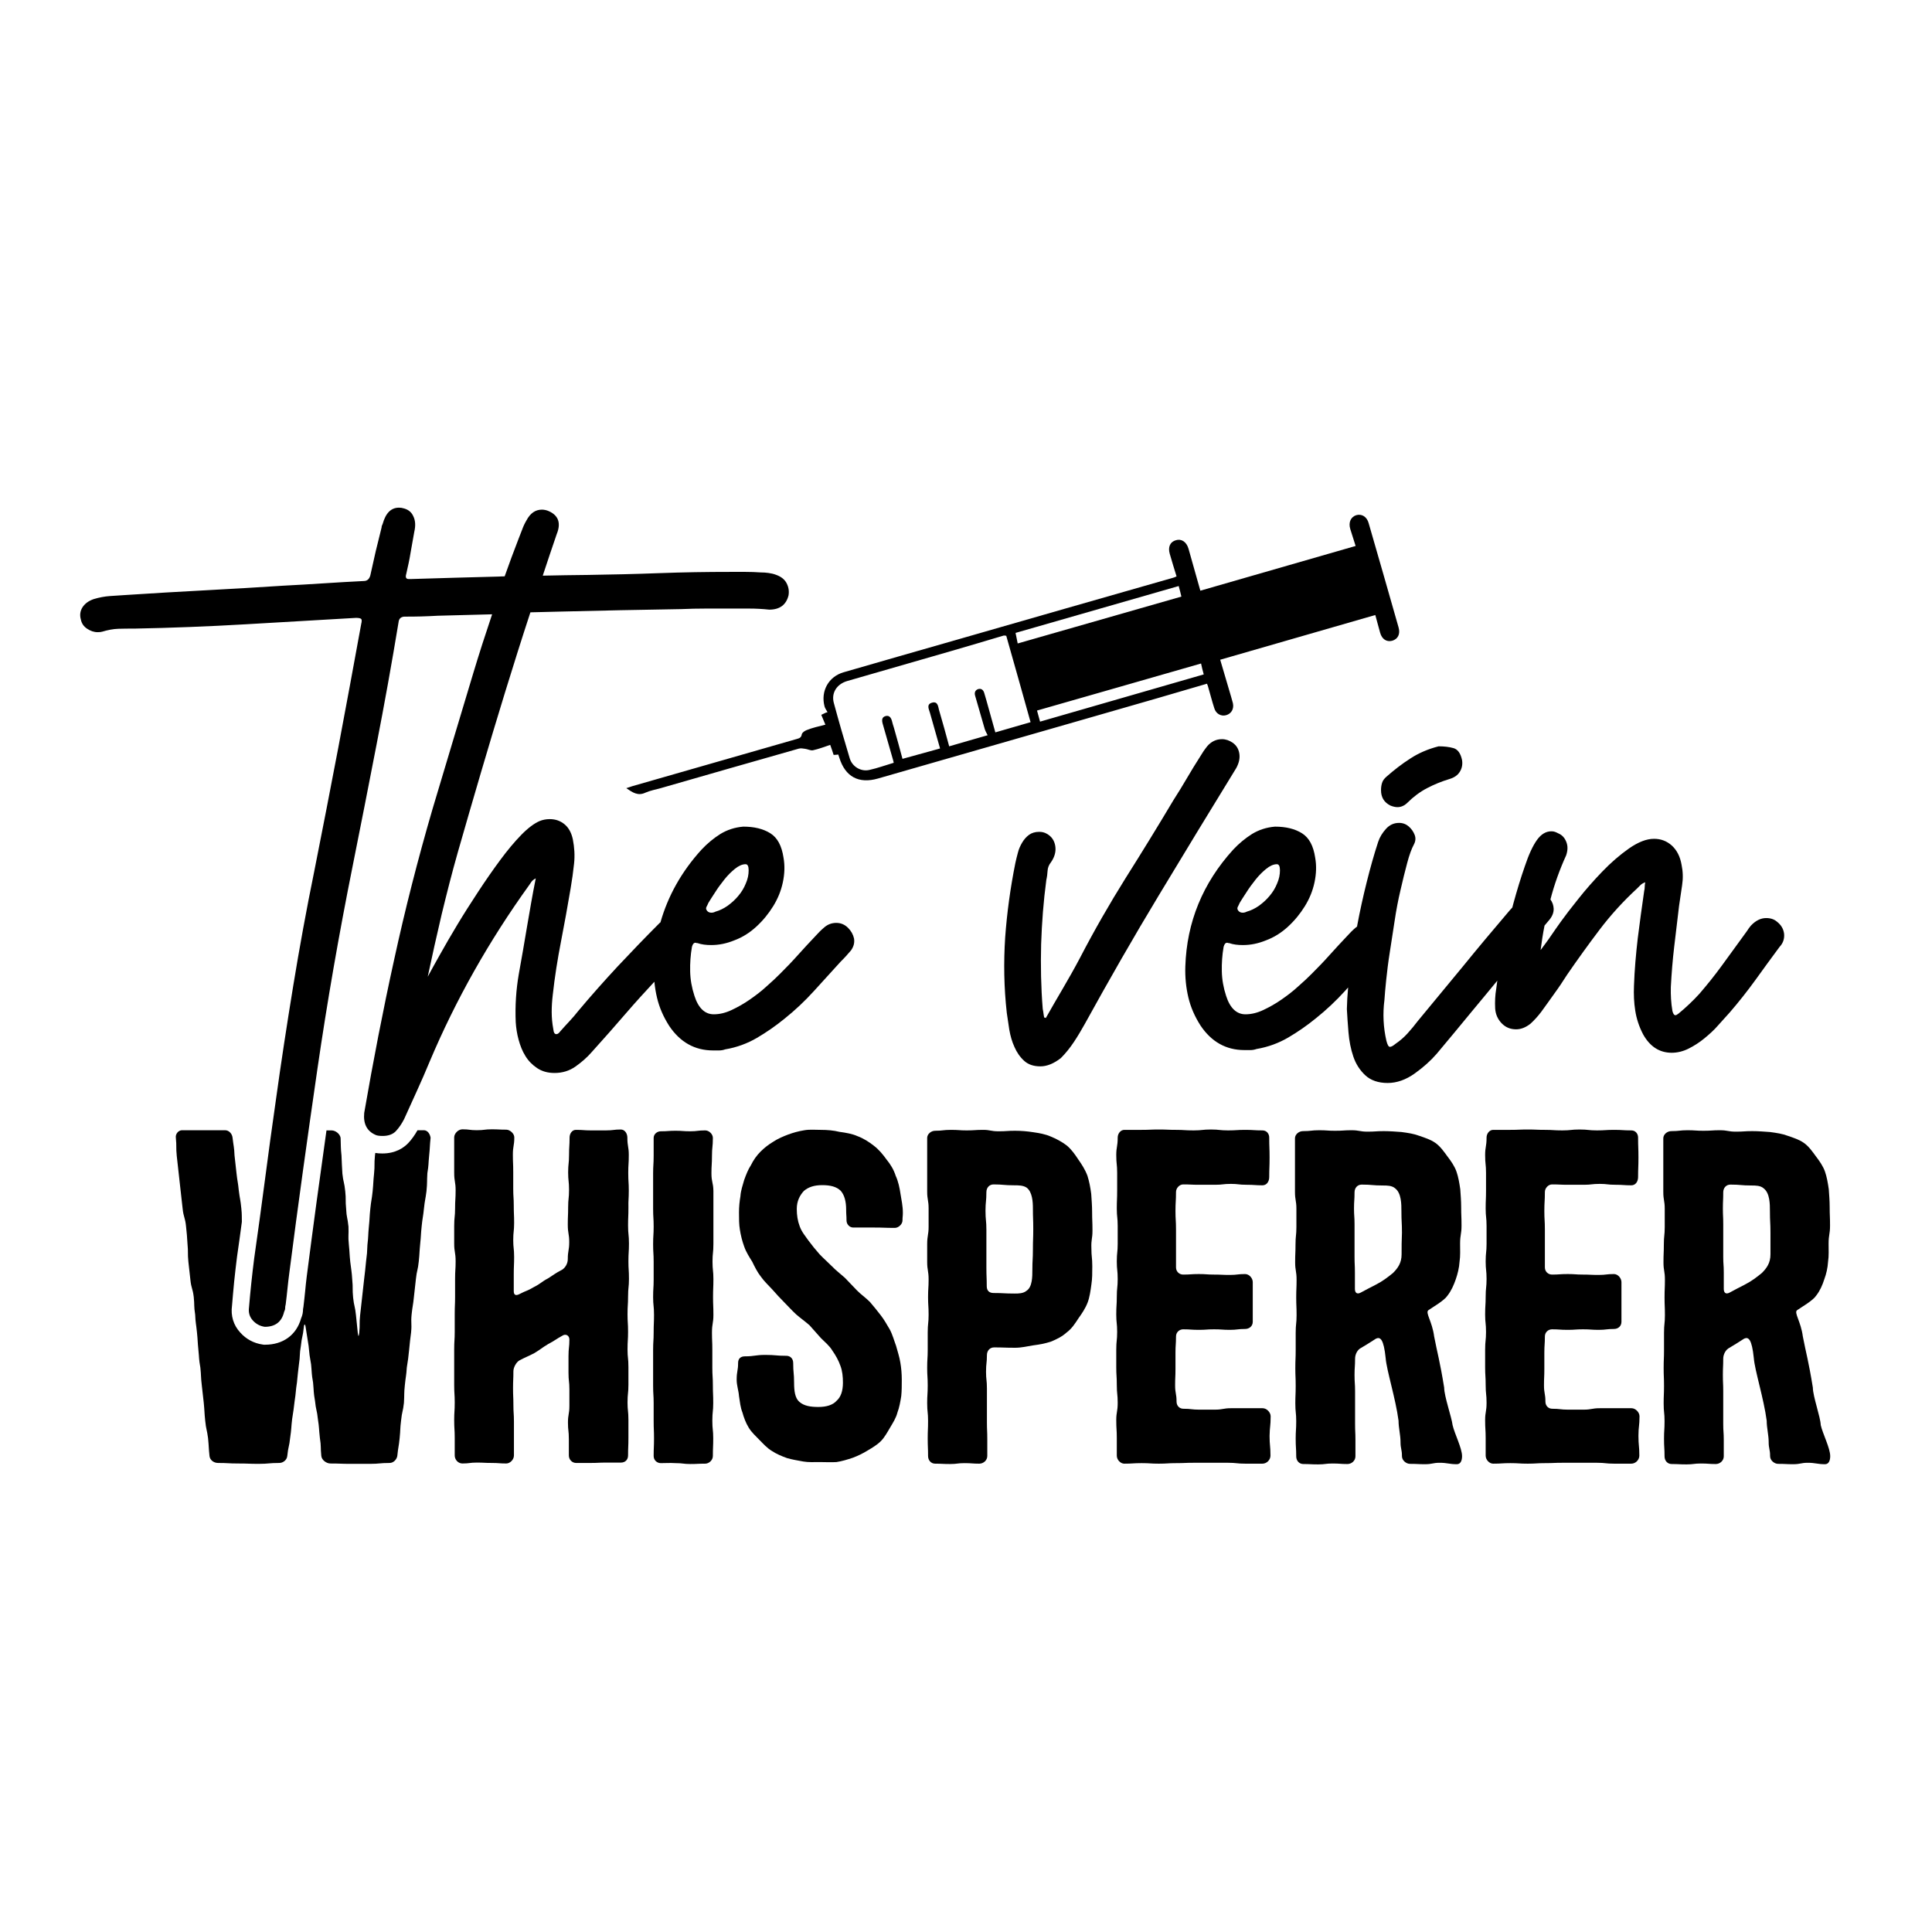
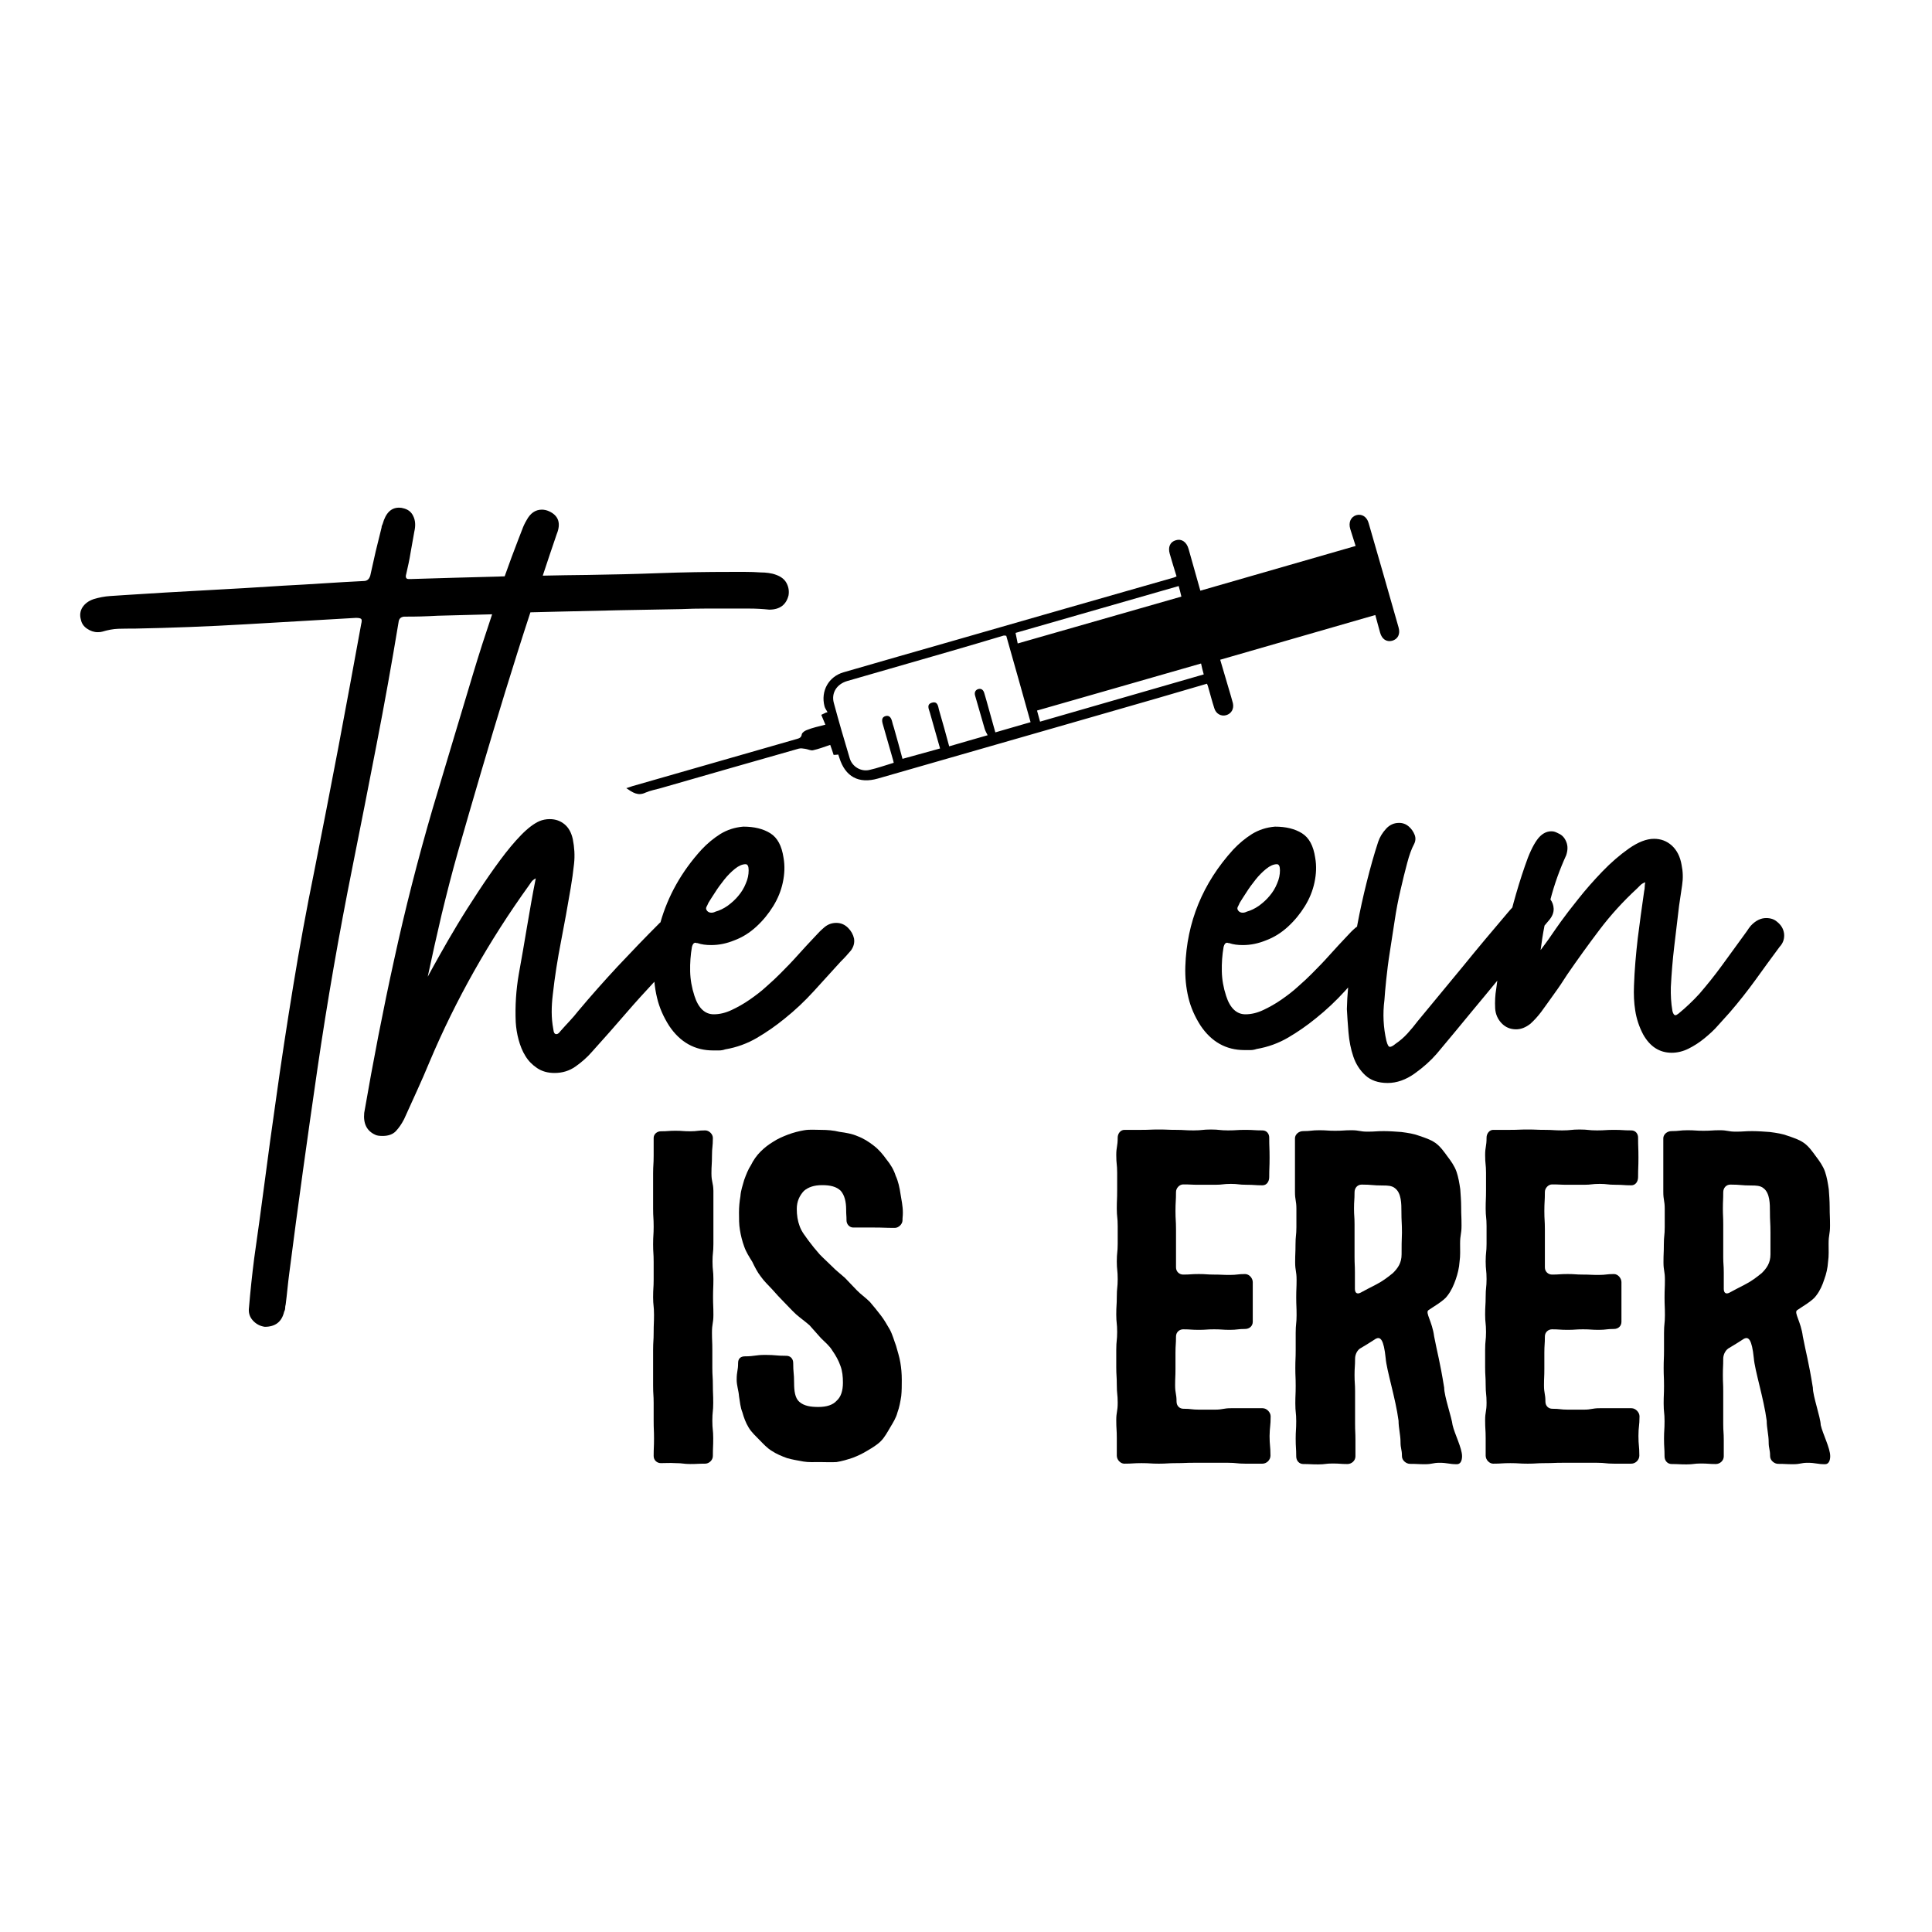
<svg xmlns="http://www.w3.org/2000/svg" version="1.1" id="Layer_1" x="0px" y="0px" viewBox="0 0 1080 1080" style="enable-background:new 0 0 1080 1080;" xml:space="preserve">
  <g>
    <g>
      <path d="M474.1,518.7c-1.9-1.9-4.1-2.8-6.6-2.8c-2.5,0-4.7,0.8-6.6,2.4c-1.9,1.6-3.6,3.3-5.1,5c-3.2,3.4-6.5,6.9-9.7,10.5 c-3.2,3.6-6.6,7.1-10,10.5c-2.1,2.1-4.6,4.5-7.6,7.1c-2.9,2.7-6.1,5.1-9.4,7.4c-3.3,2.3-6.7,4.2-10.1,5.8c-3.4,1.6-6.7,2.4-10,2.4 c-4.9,0-8.6-3.4-10.8-10.3c-1.5-4.6-2.3-9.1-2.4-13.7c-0.1-4.6,0.2-9.1,1-13.7c0.4-1.5,1-2.3,2-2.3c0.2,0,0.3,0.1,0.4,0.1 c0.1,0.1,0.3,0.1,0.7,0.1c2.3,0.8,4.8,1.1,7.7,1.1c4.4,0,8.6-0.9,12.8-2.6c4.6-1.7,8.7-4.3,12.4-7.7s6.8-7.2,9.4-11.4 c2.6-4.2,4.4-8.6,5.4-13.3c1-4.7,1.2-9.3,0.4-13.8c-1-6.7-3.4-11.2-7.4-13.7c-4-2.5-9-3.7-15.1-3.7c-4.8,0.4-9,1.8-12.8,4.1 c-3.8,2.4-7.3,5.3-10.5,8.7c-11.2,12.3-18.8,25.9-23,40.7c-0.1,0.1-0.3,0.2-0.4,0.3c-8,8-15.8,16.1-23.4,24.2 c-7.6,8.2-15,16.5-22.2,25.1c-1.5,1.9-3.1,3.8-4.8,5.6c-1.7,1.8-3.4,3.7-5.1,5.6c-0.8,1.1-1.5,1.7-2.3,1.7c-1,0-1.5-0.9-1.7-2.8 c-0.6-3.2-0.9-6.4-0.9-9.6c0-3.1,0.2-6.3,0.6-9.6c1.1-10.1,2.7-20,4.6-29.8c1.9-9.8,3.7-19.7,5.4-29.8c0.8-4.6,1.4-9.1,1.9-13.7 c0.5-4.6,0.2-9.1-0.7-13.7c-0.8-3.6-2.3-6.4-4.6-8.3c-2.3-1.9-5-2.9-8.3-2.9c-2.1,0-4,0.4-5.7,1.1c-3,1.3-6.5,3.9-10.3,7.8 c-3.8,3.9-7.7,8.6-11.7,14c-4,5.4-8.1,11.3-12.3,17.7c-4.2,6.4-8.1,12.5-11.7,18.5c-3.6,6-6.8,11.5-9.7,16.7 c-2.9,5.1-5.1,9.2-6.8,12.3c2.5-11.8,5.1-23.4,7.8-34.9c2.8-11.5,5.7-23,9-34.6c8.6-30,17.3-59.8,26.4-89.4 c4.6-14.9,9.3-29.9,14.2-44.8c5.4-0.1,10.8-0.3,16.2-0.4c22.6-0.6,45.3-1,68.1-1.4c4.6-0.2,9.1-0.3,13.5-0.3c4.5,0,9,0,13.5,0 c3.8,0,7.5,0,11.1,0c3.6,0,7.3,0.2,11.1,0.6c5.9,0,9.5-2.7,10.8-8c0.4-2.5,0-4.7-1.1-6.8c-1.1-2.1-3-3.6-5.7-4.6 c-1.5-0.6-3-0.9-4.4-1.1c-1.4-0.2-2.9-0.3-4.4-0.3c-2.8-0.2-5.7-0.3-8.4-0.3c-2.8,0-5.6,0-8.4,0c-13.3,0-26.6,0.2-39.9,0.7 c-13.3,0.5-26.6,0.8-39.9,1c-8.5,0.1-16.9,0.2-25.2,0.4c2.6-7.7,5.1-15.5,7.8-23.2c2.5-6.1,1-10.4-4.3-12.8 c-1.3-0.6-2.7-0.9-4-0.9c-3.6,0-6.5,2-8.6,6c-1,1.7-1.8,3.4-2.4,5.1c-0.7,1.7-1.4,3.5-2.1,5.4c-2.7,6.9-5.2,13.8-7.7,20.8 c-1,0-2.1,0-3.1,0.1c-16.4,0.4-32.9,0.9-49.6,1.4h-0.9c-1.5,0-2-0.9-1.4-2.9c0.9-4,1.8-7.9,2.4-11.8c0.7-3.9,1.4-7.8,2.1-11.8 c0.8-3.4,0.6-6.3-0.6-8.7c-1.1-2.4-3-3.8-5.7-4.4c-0.6-0.2-1.3-0.3-2.3-0.3c-4.4,0-7.4,3-9.1,9.1c-0.4,0.8-0.6,1.4-0.6,2 c-1.1,4.4-2.2,8.8-3.3,13.4c-1,4.6-2,9-3,13.4c-0.6,2.1-1.8,3.1-3.7,3.1c-7.6,0.4-15.1,0.8-22.5,1.3c-7.4,0.5-14.8,0.9-22.2,1.3 c-14.8,1-29.5,1.8-44,2.6c-14.5,0.8-29.2,1.6-44,2.6c-3,0.2-6.1,0.4-9.1,0.6c-3,0.2-6.1,0.8-9.1,1.7c-2.9,1-4.9,2.5-6.3,4.6 c-1.3,2.1-1.6,4.4-0.9,6.8c0.4,2.1,1.5,3.8,3.4,5.1c1.9,1.3,3.9,2,6,2c1.1,0,2-0.1,2.6-0.3c3-0.9,6-1.5,9-1.6 c2.9-0.1,5.9-0.1,9-0.1c20.7-0.4,41.3-1.2,61.9-2.4c20.5-1.2,41.1-2.4,61.9-3.6c1.5,0,2.5,0.2,2.9,0.6c0.4,0.4,0.4,1.3,0,2.9 c-4.2,23.2-8.5,46.2-12.8,69.1c-4.4,22.9-8.8,45.9-13.4,68.9c-4.4,21.5-8.3,42.9-11.8,64.3c-3.5,21.4-6.8,42.9-9.8,64.6 c-2.1,14.6-4.1,29.2-6,43.8c-1.9,14.5-3.9,29.1-6,43.8c-0.6,4.6-1.1,9.1-1.6,13.7c-0.5,4.6-0.9,9.1-1.3,13.7 c-0.4,2.9,0.3,5.3,2.1,7.3c1.8,2,4,3.2,6.7,3.6c5.9,0,9.5-2.8,10.8-8.3c0.4-0.8,0.6-1.5,0.6-2.1c0-0.7,0.1-1.4,0.3-2.1 c0.4-3,0.7-6,1-8.8c0.3-2.8,0.6-5.7,1-8.6c4.9-38.2,10.2-76.2,15.7-114c5.5-37.8,12.1-75.6,19.7-113.5c4.6-22.8,9-45.5,13.4-68.1 c4.4-22.6,8.5-45.4,12.3-68.4c0.2-1.9,1.2-2.9,3.1-3.1c3.2,0,6.4,0,9.4-0.1c3-0.1,6.2-0.2,9.4-0.4c10.2-0.3,20.3-0.5,30.4-0.8 c-3.7,11-7.3,22.1-10.6,33.1c-7.5,25-15.1,50.2-22.7,75.7c-8.2,28.1-15.4,56.3-21.5,84.4c-6.2,28.1-11.7,56.6-16.7,85.5 c-0.6,6.1,1.5,10.2,6.3,12.3c0.8,0.4,2.1,0.6,4,0.6c3.2,0,5.7-0.9,7.4-2.7c1.7-1.8,3.2-4,4.6-6.7c2.5-5.5,4.9-10.9,7.3-16.1 c2.4-5.2,4.7-10.6,7-16.1c14.6-34.6,33.2-67.5,55.6-98.6c0.4-0.6,0.8-1.2,1.3-1.9c0.5-0.7,1.3-1.3,2.4-1.9 c-1,4.8-1.8,9.4-2.6,13.8c-0.8,4.5-1.5,8.9-2.3,13.3c-1.5,8.9-3,17.8-4.6,26.5c-1.5,8.7-2.1,17.7-1.7,26.8 c0.2,3.2,0.7,6.5,1.6,9.8c0.9,3.3,2.1,6.4,3.8,9.1c1.7,2.8,3.9,5,6.6,6.8c2.7,1.8,5.9,2.7,9.7,2.7c4.4,0,8.3-1.2,11.7-3.6 c3.4-2.4,6.5-5.1,9.1-8.1c6.7-7.4,13.2-14.8,19.5-22.1c5-5.8,10.2-11.5,15.5-17.2c0.3,3.1,0.8,6.1,1.5,9 c1.3,5.5,3.6,10.7,6.8,15.7c6.1,9.1,14.3,13.7,24.5,13.7c1.1,0,2.3,0,3.4,0s2.3-0.2,3.4-0.6c6.5-1.1,12.4-3.3,17.7-6.4 c5.3-3.1,10.5-6.7,15.4-10.7c5.9-4.7,11.4-9.9,16.4-15.4c5-5.5,10-11,15-16.5c0.9-0.9,1.9-1.9,2.9-3c0.9-1,1.9-2.1,2.9-3.3 c1.5-2.1,2.1-4.3,1.7-6.7C476.9,522.4,475.8,520.4,474.1,518.7z M394.9,507c0.4-0.8,0.8-1.5,1.1-2.3c0.9-1.5,2.2-3.5,3.7-5.8 c1.5-2.4,3.2-4.7,5.1-7.1c1.9-2.4,3.9-4.4,6-6.1c2.1-1.7,4.1-2.6,6-2.6c1.1,0,1.7,1.1,1.7,3.4c0,2.5-0.5,4.9-1.6,7.4 c-1,2.5-2.4,4.8-4.1,6.8c-1.7,2.1-3.7,3.9-6,5.6c-2.3,1.6-4.6,2.7-6.8,3.3c-0.8,0.4-1.5,0.6-2.3,0.6c-1,0-1.7-0.3-2.3-0.9 C394.7,508.5,394.5,507.8,394.9,507z" />
-       <path d="M692.8,421.3c-0.4-2.6-1.6-4.6-3.7-6.1c-1.9-1.3-3.9-2-6-2c-3.2,0-6,1.3-8.3,4c-0.8,1-1.4,1.9-2,2.7 c-0.6,0.9-1.1,1.8-1.7,2.7c-2.7,4.2-5.2,8.3-7.6,12.4c-2.4,4.1-4.9,8.2-7.6,12.4c-8.7,14.6-17.6,29.1-26.7,43.5 c-9,14.4-17.5,29.2-25.5,44.6c-3,5.7-6.2,11.3-9.4,16.8c-3.2,5.5-6.5,11.1-9.7,16.8c-0.2-0.2-0.5-0.3-0.9-0.3 c-0.2-0.9-0.3-1.8-0.4-2.4c-0.1-0.7-0.2-1.5-0.4-2.4c-1-12.2-1.2-24.2-0.9-36.2c0.4-12,1.3-23.9,2.9-35.9c0.4-1.7,0.6-3.4,0.7-5.1 c0.1-1.7,0.7-3.3,1.9-4.8c2.1-3,2.9-6.1,2.4-9.1c-0.5-3-2-5.3-4.7-6.8c-1.3-0.8-2.8-1.1-4.3-1.1c-2.3,0-4.2,0.6-5.7,1.7 c-1.5,1.1-2.8,2.6-3.8,4.3c-1,1.7-1.9,3.6-2.4,5.7c-0.6,2.1-1,4-1.4,5.7c-2.8,13.9-4.7,27.8-5.7,41.6c-0.9,13.9-0.7,27.9,0.9,42.2 c0.4,2.8,0.9,6,1.4,9.4c0.6,3.4,1.5,6.7,2.9,9.7c1.3,3,3.1,5.6,5.4,7.7c2.3,2.1,5.3,3.1,9.1,3.1c3.6,0,7.4-1.5,11.4-4.6 c2.7-2.7,5.1-5.7,7.3-9c2.2-3.3,4.2-6.7,6.1-10.1c13.5-24.5,27.3-48.6,41.5-72.1c14.2-23.6,28.6-47.2,43.2-71 C692.6,426.5,693.2,423.9,692.8,421.3z" />
-       <path d="M777.2,450.3c1.5,0.6,2.8,0.9,4,0.9c2.1,0,4-0.9,5.7-2.6c3.2-3.2,6.8-5.9,10.8-8c4-2.1,8.2-3.8,12.5-5.1 c2.7-0.8,4.6-2.1,5.8-4c1.2-1.9,1.7-4.1,1.3-6.6c-0.8-3.8-2.4-6-4.8-6.7c-2.5-0.7-5.2-1-8.3-1c-5.9,1.5-11.2,3.8-15.8,6.8 c-4.7,3-9.2,6.5-13.5,10.3c-1.1,1-1.9,2-2.3,3.3c-0.4,1.2-0.6,2.6-0.6,4.1C772,445.7,773.7,448.5,777.2,450.3z" />
      <path d="M997.3,521.8c-0.4-2.7-1.7-4.8-4-6.6c-1.5-1.3-3.5-2-6-2c-3,0-5.9,1.4-8.6,4.3c-0.8,1-1.5,1.9-2.1,2.9 c-0.7,1-1.4,1.9-2.1,2.9c-4,5.5-8,11-12,16.5c-4,5.5-8.2,10.7-12.5,15.7c-1.9,2.1-3.8,4-5.7,5.8c-1.9,1.8-3.9,3.6-6,5.3 c-0.8,0.6-1.3,0.9-1.7,0.9c-0.8,0-1.3-0.8-1.7-2.3c-0.8-4.6-1-9-0.9-13.4c0.4-7.6,1-15.2,1.9-22.7c0.9-7.5,1.8-15.1,2.7-22.7 c0.6-3.8,1.1-7.6,1.7-11.5c0.6-3.9,0.5-7.7-0.3-11.5c-0.8-4.6-2.6-8.1-5.4-10.7c-2.9-2.6-6.2-3.8-10-3.8c-4.2,0-8.8,1.8-14,5.4 c-5.1,3.6-10.1,7.9-15,13c-4.8,5-9.3,10.1-13.4,15.3c-4.1,5.1-7.3,9.3-9.6,12.5c-1.9,2.7-3.8,5.3-5.6,8c-1.8,2.7-3.8,5.3-5.8,8 c0.6-4.6,1.3-9.2,2.2-13.7c0.7-0.9,1.4-1.7,2.1-2.5c2.1-2.3,3.1-4.6,3-7c-0.1-1.9-0.7-3.6-1.8-5.1c2.2-8.5,5.2-16.8,8.8-24.7 c0.9-2.7,1-5.1,0.1-7.4c-0.9-2.3-2.3-3.9-4.4-4.8c-0.8-0.4-1.4-0.7-2-0.9c-0.6-0.2-1.2-0.3-2-0.3c-3,0-5.7,1.6-8,4.8 c-2.3,3.2-4.6,8.1-6.8,14.7c-2.3,6.6-4.4,13.5-6.4,20.8c-0.2,0.8-0.4,1.5-0.6,2.3c-0.8,0.9-1.7,1.8-2.4,2.7 c-8.6,10.1-17,20.1-25.2,30.2c-8.3,10.1-16.7,20.2-25.2,30.5c-1.9,2.5-3.8,4.8-5.8,7c-2,2.2-4.2,4.1-6.7,5.8 c-1.3,1.1-2.4,1.7-3.1,1.7c-0.8,0-1.4-1.1-2-3.4c-1.7-7.4-2.1-15-1.1-22.8c0.2-2.9,0.5-6.6,1-11.3c0.5-4.7,1.1-9.8,2-15.4 c0.9-5.6,1.8-11.4,2.7-17.5c0.9-6.1,2-11.8,3.3-17.3c1.2-5.4,2.5-10.4,3.7-15c1.2-4.6,2.5-8.1,3.8-10.5c0.9-1.7,1.1-3.5,0.4-5.3 c-0.7-1.8-1.8-3.4-3.3-4.7c-1.5-1.3-3.3-2-5.4-2c-2.9,0-5.3,1.1-7.3,3.3c-2,2.2-3.5,4.6-4.4,7.3c-2.3,7-4.4,14.5-6.4,22.5 c-2,8-3.8,16.1-5.3,24.2c0,0.2-0.1,0.4-0.1,0.7c-0.1,0.1-0.3,0.2-0.5,0.3c-1.9,1.6-3.6,3.3-5.1,5c-3.2,3.4-6.5,6.9-9.7,10.5 c-3.2,3.6-6.6,7.1-10,10.5c-2.1,2.1-4.6,4.5-7.6,7.1c-2.9,2.7-6.1,5.1-9.4,7.4c-3.3,2.3-6.7,4.2-10.1,5.8c-3.4,1.6-6.7,2.4-10,2.4 c-4.9,0-8.6-3.4-10.8-10.3c-1.5-4.6-2.3-9.1-2.4-13.7c-0.1-4.6,0.2-9.1,1-13.7c0.4-1.5,1-2.3,2-2.3c0.2,0,0.3,0.1,0.4,0.1 c0.1,0.1,0.3,0.1,0.7,0.1c2.3,0.8,4.8,1.1,7.7,1.1c4.4,0,8.6-0.9,12.8-2.6c4.6-1.7,8.7-4.3,12.4-7.7c3.7-3.4,6.8-7.2,9.4-11.4 c2.6-4.2,4.4-8.6,5.4-13.3c1-4.7,1.2-9.3,0.4-13.8c-1-6.7-3.4-11.2-7.4-13.7c-4-2.5-9-3.7-15.1-3.7c-4.8,0.4-9,1.8-12.8,4.1 c-3.8,2.4-7.3,5.3-10.5,8.7c-17.1,18.8-26,40.6-26.8,65.3c-0.2,6.1,0.4,11.9,1.7,17.4c1.3,5.5,3.6,10.7,6.8,15.7 c6.1,9.1,14.3,13.7,24.5,13.7c1.1,0,2.3,0,3.4,0s2.3-0.2,3.4-0.6c6.5-1.1,12.4-3.3,17.7-6.4c5.3-3.1,10.5-6.7,15.4-10.7 c5.9-4.7,11.4-9.9,16.4-15.4c0.6-0.6,1.1-1.3,1.7-1.9c-0.4,4.2-0.6,8.2-0.7,12.1c0.2,3.8,0.5,8.1,0.9,13c0.4,4.8,1.3,9.4,2.7,13.5 c1.4,4.2,3.7,7.7,6.7,10.5c3,2.8,7.2,4.3,12.5,4.3c5.1,0,10.2-1.8,15.1-5.3c4.9-3.5,9-7.2,12.3-11c6.7-8,13.2-15.8,19.5-23.5 c4.7-5.7,9.6-11.5,14.4-17.4c-0.2,1.5-0.4,3.1-0.6,4.5c-0.6,3.5-0.8,7.2-0.6,11c0.2,3.2,1.4,6,3.6,8.3c2.2,2.3,4.9,3.4,8.1,3.4 c2.7,0,5.3-1,8-3.1c2.1-1.9,4.1-4.1,6-6.6c2.5-3.4,4.9-6.8,7.4-10.3c2.5-3.4,4.8-6.9,7.1-10.5c5.9-8.6,11.9-16.9,18.1-25.1 c6.2-8.2,13.2-15.9,21-23.1c0.6-0.6,1.2-1.2,1.9-1.9c0.7-0.7,1.6-1.2,2.7-1.6c-0.2,1-0.3,1.8-0.3,2.6c0,0.8-0.1,1.5-0.3,2.3 c-1.3,8.9-2.5,17.8-3.6,26.5c-1,8.7-1.8,17.6-2.1,26.5c-0.2,4.8,0,9.4,0.7,13.8c0.7,4.5,2.1,8.9,4.4,13.3 c3.8,6.8,9.1,10.3,16,10.3c3.2,0,6.4-0.8,9.4-2.3c3-1.5,6-3.4,8.8-5.7c2.8-2.3,5.5-4.7,7.8-7.4c2.4-2.7,4.5-5,6.4-7.1 c5.1-5.9,9.9-12,14.4-18.2c4.5-6.3,9-12.4,13.5-18.5C996.9,527.1,997.6,524.5,997.3,521.8z M691.9,507c0.4-0.8,0.8-1.5,1.1-2.3 c0.9-1.5,2.2-3.5,3.7-5.8c1.5-2.4,3.2-4.7,5.1-7.1c1.9-2.4,3.9-4.4,6-6.1c2.1-1.7,4.1-2.6,6-2.6c1.1,0,1.7,1.1,1.7,3.4 c0,2.5-0.5,4.9-1.6,7.4c-1,2.5-2.4,4.8-4.1,6.8c-1.7,2.1-3.7,3.9-6,5.6c-2.3,1.6-4.6,2.7-6.8,3.3c-0.8,0.4-1.5,0.6-2.3,0.6 c-1,0-1.7-0.3-2.3-0.9C691.7,508.5,691.5,507.8,691.9,507z" />
    </g>
    <g>
      <g>
-         <path d="M236.9,631.8h-3.5c-1.6,2.8-3.3,5.2-5.2,7.2c-2.5,2.6-7,5.8-14.5,5.8c-1.5,0-2.7-0.1-3.9-0.3c-0.1,0.4-0.1,0.9-0.2,1.5 c-0.5,5.1,0,5.1-0.5,10.1c-0.5,4.8-0.3,4.8-0.8,9.9c-0.5,4.8-0.8,4.8-1.3,9.8c-0.5,4.8-0.3,5.1-0.8,9.9 c-0.5,5.1-0.2,5.1-0.8,10.1c-0.2,4.8-0.2,4.8-0.8,9.6c-0.5,5.1-0.5,5.1-1.1,10.1c-0.5,4.8-0.5,4.8-1.1,9.9 c-0.5,4.8-0.5,4.8-1.1,9.9c-0.5,4.8,0,5.1-0.5,9.8c-0.3,2.4-0.5,2.1-0.8,0c-0.5-5.1-0.5-5.1-1-9.8c-0.5-5.1-1.1-5.1-1.6-9.9 c-0.5-5.1,0-5.1-0.5-10.1c-0.3-4.8-0.5-4.8-1.1-9.9c-0.5-4.8-0.3-4.8-0.8-9.8c-0.5-4.8,0-5.1-0.2-9.9c-0.5-5.1-1.1-5.1-1.3-9.9 c-0.5-5.1,0-5.1-0.5-9.8c-0.5-5.1-1.1-5.1-1.6-9.9c-0.3-5.1-0.3-5.1-0.5-10.1c-0.5-4.8-0.3-4.8-0.5-9.9c-0.3-2.1-2.7-4.2-5.1-4.2 h-2.8c-3.8,26.9-7.5,54.1-11,81.4c-0.3,2.8-0.7,5.5-0.9,8.3c-0.3,2.9-0.6,5.9-1,9.1l-0.1,0.5l-0.1,0.6c0,1.7-0.3,3.4-1.1,5.2 c-2.6,9.3-10.1,14.7-20.1,14.7h-0.7l-0.7-0.1c-4.9-0.7-9.2-3-12.5-6.7c-3.8-4.1-5.4-9.4-4.6-15.1c0.3-4.2,0.8-8.8,1.2-13.4 c0.5-4.6,1-9.3,1.6-13.9c0.9-6.5,1.9-13,2.7-19.5c0,0,0-0.1,0-0.1c-0.1-2.8,0.1-3.6-0.3-7.4c-0.5-5.1-0.8-5.1-1.4-9.9 c-0.5-5.1-0.8-5.1-1.3-9.8c-0.5-4.8-0.5-4.8-1.1-9.9c-0.2-4.8-0.5-4.8-1.1-9.9c-0.2-2.1-1.9-4.2-4.2-4.2c-5.9,0-5.9,0-12,0 c-5.9,0-5.9,0-12,0c-2.1,0-3.8,2.1-3.5,4.2c0.5,5.1,0,5.1,0.5,10.1c0.5,4.8,0.5,4.8,1.1,9.9c0.5,4.8,0.5,4.8,1.1,9.9 c0.5,4.8,0.5,4.8,1.1,9.8c0.5,4.8,1.4,4.8,1.9,9.9c0.5,4.8,0.5,4.8,0.8,9.6c0.5,5.1,0,5.1,0.5,10.1c0.5,4.8,0.5,4.8,1.1,9.9 c0.5,5.1,1.3,4.8,1.9,9.8c0.5,4.8,0,4.8,0.8,9.9c0.2,4.8,0.5,4.8,1,9.9c0.5,4.8,0.3,4.8,0.8,9.8c0.5,4.8,0.2,4.8,1.1,9.9 c0.5,4.8,0.2,4.8,0.8,9.9c0.5,4.8,0.5,4.8,1.1,9.8c0.5,5.1,0.3,5.1,0.8,9.9c0.5,5.1,1,5.1,1.6,9.8c0.5,5.1,0.3,5.1,0.8,9.9 c0.2,2.4,2.4,4,4.8,4c5.6,0,5.6,0.3,11.2,0.3c5.9,0,5.9,0.2,11.5,0.2c5.6,0,5.6-0.5,11.5-0.5c2.1,0,4.3-1.6,4.5-4 c0.5-5.1,1.1-5.1,1.6-10.1c0.8-5.4,0.5-5.4,1.1-10.4c0.8-5.1,0.8-5.1,1.4-10.1c0.8-5.1,0.5-5.3,1.3-10.4 c0.5-5.1,0.5-5.1,1.1-10.1c0.8-5.1,0.2-5.4,1.1-10.4c0.5-5.1,1.1-5.1,1.6-10.1c0.2-2.4,0.8-2.4,1.1,0c0.8,5.1,0.8,5.1,1.6,10.1 c0.5,5.4,0.5,5.1,1.4,10.4c0.5,5.1,0.2,5.1,1.1,10.1c0.5,5.3,0.2,5.3,1.1,10.4c0.5,5.1,1.1,5.1,1.6,10.1 c0.8,5.1,0.5,5.1,1.1,10.4c0.8,5.1,0.3,5.1,0.8,10.1c0.2,2.4,2.9,4.3,5.1,4.3c5.6,0,5.6,0.2,11.2,0.2c5.3,0,5.3,0,10.9,0 c5.4,0,5.4-0.5,11-0.5c2.1,0,4-1.9,4.3-4c0.5-5.1,0.8-4.8,1.3-9.9c0.5-4.8,0.2-5.1,0.8-9.8c0.5-5.1,1.1-5.1,1.6-9.9 c0.3-5.1,0-5.1,0.5-9.8c0.5-5.1,0.8-5.1,1.1-9.9c0.8-5.1,0.8-5.1,1.3-9.9c0.5-5.1,0.5-5.1,1.1-9.8c0.5-5.1-0.2-5.1,0.3-10.1 c0.5-4.8,0.8-4.8,1.3-9.9c0.5-4.8,0.5-4.8,1.1-9.9c0.5-4.8,1.1-4.8,1.6-9.8c0.5-4.8,0.3-4.8,0.8-9.9c0.5-4.8,0.3-4.8,0.8-9.6 c0.5-5.1,0.8-5.1,1.3-10.1c0.5-4.8,0.8-4.8,1.4-9.6c0.5-5.1,0.2-5.1,0.5-10.1c0.8-4.8,0.5-4.8,1-9.9c0.5-4.8,0.3-5.1,0.8-9.9 C240.4,634,239.1,631.8,236.9,631.8z" />
-         <path d="M351.5,665.5c0-4.8-0.3-4.8-0.3-9.9c0-4.8,0.3-4.8,0.3-9.9c0-4.8-0.8-4.8-0.8-9.8c0-2.1-1.3-4.5-3.7-4.5 c-4,0-4,0.5-8.3,0.5c-4.3,0-4.3,0-8.5,0c-4,0-4-0.3-8.3-0.3c-2.1,0-3.5,2.1-3.5,4.3c0,4.8-0.3,4.8-0.3,9.8c0,4.8-0.5,4.8-0.5,9.7 c0,4.8,0.5,4.8,0.5,9.8c0,4.8-0.5,4.8-0.5,9.6c0,4.8-0.2,4.8-0.2,9.7c0,5.1,0.8,5.1,0.8,9.8c0,4.8-0.8,4.8-0.8,9.6 c0,2.4-1.4,4.8-3.2,5.9c-4,2.1-4,2.4-7.8,4.8c-4,2.1-3.7,2.7-7.8,4.8c-4,2.4-4.2,1.9-8.2,4c-2.1,1.1-3.2,0.5-3.2-1.6 c0-4.8,0-4.8,0-9.6c0-4.8,0.2-4.8,0.2-9.6c0-4.8-0.5-4.8-0.5-9.4c0-4.8,0.5-4.8,0.5-9.6c0-4.8-0.2-4.8-0.2-9.6 c0-4.8-0.3-4.8-0.3-9.6c0-4.8,0-4.8,0-9.4c0-4.8-0.2-4.8-0.2-9.6s0.8-4.8,0.8-9.6c0-2.1-2.4-4.3-4.5-4.3c-4,0-4-0.2-8.2-0.2 c-4,0-4,0.5-8.3,0.5c-4,0-4-0.5-8-0.5c-2.4,0-4.6,2.4-4.6,4.5c0,5.1,0,5.1,0,9.8c0,5.1,0,5.1,0,9.9c0,5.1,0.8,5.1,0.8,9.9 c0,5.1-0.3,5.1-0.3,10.1c0,4.8-0.5,4.8-0.5,9.8c0,4.8,0,4.8,0,9.9c0,4.8,0.8,4.8,0.8,9.9c0,4.8-0.3,4.8-0.3,9.8 c0,4.8,0,4.8,0,9.9c0,4.8-0.2,4.8-0.2,9.9c0,4.8,0,4.8,0,9.8c0,4.8-0.3,4.8-0.3,9.9c0,4.8,0,4.8,0,9.8c0,4.8,0,4.8,0,9.9 s0.3,5.1,0.3,9.9c0,5.1-0.3,5.1-0.3,9.8c0,5.1,0.3,5.1,0.3,9.9c0,5.1,0,5.1,0,9.9c0,2.4,1.9,4.5,4.3,4.5c4,0,4-0.5,8-0.5 c4.2,0,4.2,0.2,8.3,0.2c4.2,0,4.2,0.3,8.2,0.3c2.1,0,4.3-2.1,4.3-4.5c0-4.5,0-4.5,0-9.4c0-4.8,0-4.8,0-9.4c0-4.8-0.3-4.8-0.3-9.3 c0-4.8-0.2-4.8-0.2-9.4c0-4.8,0.2-4.8,0.2-9.6c0-2.1,1.6-5.1,3.5-6.1c4-2.1,4.2-1.9,8.2-4c4-2.4,3.8-2.7,7.8-5.1 c4-2.1,3.8-2.4,7.8-4.6c1.9-1.3,4-0.2,4,2.1c0,4.5-0.5,4.5-0.5,9.4c0,4.5,0,4.5,0,9.1c0,4.8,0.5,4.8,0.5,9.4c0,4.5,0,4.5,0,9.1 c0,4.8-0.8,4.8-0.8,9.4s0.5,4.5,0.5,9.3c0,4.6,0,4.6,0,9.1c0,2.4,1.9,4.2,4,4.2c4.2,0,4.2,0,8.3,0c4.2,0,4.2-0.2,8.5-0.2 c4.2,0,4.2,0,8.3,0c2.4,0,4-1.6,4-4c0-4.8,0.2-4.8,0.2-9.9c0-4.8,0-4.8,0-9.9s-0.5-5.1-0.5-9.8c0-5.1,0.5-5.1,0.5-9.9 c0-5.1,0-5.1,0-9.9c0-5.1-0.5-5.1-0.5-9.8c0-5.1,0.3-5.1,0.3-9.9c0-5.1-0.3-5.1-0.3-9.8c0-5.1,0.3-5.1,0.3-9.9 c0-5.1,0.5-5.1,0.5-9.9c0-5.1-0.3-5.1-0.3-9.8c0-5.1,0.3-5.1,0.3-9.9c0-5.1-0.5-5.1-0.5-10.1c0-4.8,0.2-4.8,0.2-9.9 C351.2,670.5,351.5,670.5,351.5,665.5z" />
        <path d="M397.7,655.9c0-4.8,0.3-4.8,0.3-9.9c0-4.8,0.5-4.8,0.5-9.9c0-2.1-2.1-4.2-4.3-4.2c-4.3,0-4.3,0.5-8.3,0.5 c-4.2,0-4.2-0.3-8.3-0.3c-4,0-4,0.3-8.2,0.3c-2.1,0-4,1.6-4,3.7c0,5.1,0,5.1,0,9.9c0,5.1-0.3,5.1-0.3,10.1c0,4.8,0,4.8,0,9.9 c0,4.8,0,4.8,0,9.6c0,5.1,0.3,5.1,0.3,10.1c0,4.8-0.3,4.8-0.3,9.9c0,4.8,0.3,4.8,0.3,9.8c0,4.8,0,4.8,0,9.9 c0,4.8-0.3,4.8-0.3,9.8c0,4.8,0.5,4.8,0.5,9.9c0,4.8-0.2,4.8-0.2,9.9c0,4.8-0.3,4.8-0.3,9.8c0,4.8,0,4.8,0,9.9c0,4.8,0,4.8,0,9.9 s0.3,5.1,0.3,9.8c0,5.1,0,5.1,0,9.9c0,5.1,0.2,5.1,0.2,9.8c0,5.1-0.2,5.1-0.2,9.9c0,2.4,1.9,4,4,4c4.2,0,4.2-0.2,8.2,0 c4.3,0,4.3,0.5,8.3,0.5c4,0,4-0.2,8.3-0.2c2.1,0,4.3-1.9,4.3-4.3c0-5.1,0.2-5.1,0.2-9.9c0-4.8-0.5-4.8-0.5-9.8 c0-5.1,0.5-5.1,0.5-9.9c0-5.1-0.2-5.1-0.2-9.8c0-5.1-0.3-5.1-0.3-9.9c0-5.1,0-5.1,0-9.9c0-5.1-0.2-5.1-0.2-9.8 c0-5.1,0.8-5.1,0.8-9.9c0-5.1-0.2-5.1-0.2-9.9c0-5.1,0.2-5.1,0.2-10.1c0-4.8-0.5-4.8-0.5-9.8c0-4.8,0.5-4.8,0.5-9.9 c0-4.8,0-4.8,0-9.9c0-4.8,0-4.8,0-9.8c0-4.8,0-4.8,0-9.9C398.7,660.9,397.7,660.9,397.7,655.9z" />
        <path d="M459.6,662.5c4.5,0,8,0.8,10.4,3.2c2.1,2.4,3,6.1,3,10.4c0,3.2,0.2,3.2,0.2,6.1c0,2.1,1.6,4,3.8,4c5.9,0,5.9,0,11.7,0 c5.6,0,5.6,0.2,11.5,0.2c2.1,0,4.3-2.1,4.3-4.2c0-2.1,0.2-2.1,0.2-4.3c0-3.8-0.8-7.2-1.3-10.4c-0.5-3.5-1.3-7.2-2.7-10.2 c-1.1-3.5-2.9-6.4-5.1-9.1c-2.1-2.9-4.3-5.6-7.2-7.8c-2.7-2.1-5.6-4-9.1-5.3c-2.9-1.3-6.4-1.9-10.1-2.4 c-3.2-0.8-6.7-1.1-10.4-1.1c-3.2,0-6.1-0.3-9.1,0.2c-3.2,0.5-6.4,1.4-9.1,2.4c-2.9,1.1-5.9,2.4-8.3,4c-2.7,1.6-5.1,3.5-7.2,5.6 c-2.1,2.1-4,4.8-5.3,7.5c-1.6,2.4-2.7,5.3-3.8,8.3c-0.8,2.9-1.9,5.9-2.1,9.1c-0.5,2.9-0.8,5.9-0.8,9.1c0,3.5,0,6.7,0.5,9.6 c0.5,3.2,1.3,6.4,2.4,9.4c1.1,3.2,2.9,5.9,4.5,8.5c1.4,2.9,2.9,5.9,4.8,8.3c1.9,2.7,4.2,4.8,6.4,7.2c2.1,2.4,4.3,4.8,6.4,6.9 c2.4,2.4,4.5,4.8,6.9,7c2.4,2.1,5.1,4,7.5,6.1c2.1,2.4,4.3,4.8,6.4,7.2c2.4,2.4,4.8,4.3,6.4,7c1.9,2.7,3.5,5.6,4.5,8.5 c1.1,2.9,1.4,6.1,1.4,9.4c0,4.5-1.1,8-3.5,10.1c-2.1,2.4-5.7,3.5-10.2,3.5c-4.2,0-8-0.5-10.7-2.9c-2.4-2.1-2.9-6.1-2.9-10.7 c0-5.4-0.5-5.4-0.5-11c0-2.4-1.6-4-3.8-4c-5.9,0-5.9-0.5-11.7-0.5c-5.9,0-5.9,0.8-11.5,0.8c-2.4,0-3.8,1.3-3.8,3.7 c0,4.5-0.8,4.5-0.8,9.4c0,3.2,1.1,6.1,1.3,9.1c0.5,3.2,0.8,6.4,1.9,9.1c0.8,2.9,1.9,5.9,3.5,8.5c1.6,2.7,4,4.8,6.1,7 c2.1,2.1,4.2,4.5,6.9,6.1c2.4,1.6,5.4,2.9,8.5,4c2.7,0.8,5.9,1.3,9.1,1.9c2.9,0.5,5.9,0.3,9.1,0.3c3.2,0,6.4,0.2,9.4,0 c3.2-0.5,6.1-1.4,9.1-2.4c2.9-1.1,5.6-2.4,8.2-4c2.7-1.6,5.4-3.2,7.5-5.3s3.7-5.1,5.3-7.8c1.4-2.4,3.2-5.1,4-8.3 c1-2.6,1.6-5.9,2.1-9.1c0.3-2.9,0.3-5.9,0.3-9.1c0-3.5-0.3-6.7-0.8-9.6c-0.5-3.2-1.6-6.4-2.4-9.4c-1.1-2.9-1.9-6.1-3.5-9.1 c-1.6-2.7-3.2-5.6-5.1-8c-2.1-2.7-4-5.1-6.1-7.5c-2.4-2.4-5.1-4.2-7.2-6.4c-2.4-2.4-4.5-4.8-6.7-7c-2.7-2.4-5.1-4.2-7.2-6.4 c-2.4-2.4-4.8-4.5-6.9-6.7c-2.4-2.7-4.3-5.1-6.1-7.5c-1.9-2.7-4-5.1-5.1-8.3c-1.1-2.9-1.6-6.1-1.6-9.6c0-4.3,1.6-7.5,4-10.1 C451.9,663.6,455.1,662.5,459.6,662.5z" />
-         <path d="M610.7,687.9c0-5.4-0.2-5.4-0.2-10.4c0-3.5-0.3-6.9-0.5-10.1c-0.5-3.8-1.1-6.9-2.1-10.1c-1.3-3.5-3.2-6.4-5.1-9.1 c-1.9-2.9-3.8-5.6-6.4-7.8c-2.7-2.1-5.9-3.8-9.1-5.1c-2.9-1.3-6.4-1.9-9.8-2.4c-3.2-0.5-6.7-0.8-10.1-0.8c-4.5,0-4.5,0.3-9.1,0.3 c-4.6,0-4.6-0.8-8.8-0.8c-4.5,0-4.5,0.3-9.1,0.3c-4.3,0-4.3-0.3-8.8-0.3c-4.5,0-4.5,0.5-8.8,0.5c-2.4,0-4.5,1.9-4.5,4 c0,5.1,0,5.1,0,9.9c0,5.1,0,5.1,0,10.1c0,4.8,0,4.8,0,9.9c0,4.8,0.8,4.8,0.8,9.6c0,5.1,0,5.1,0,10.1c0,4.8-0.8,4.8-0.8,9.9 c0,4.8,0,4.8,0,9.8c0,4.8,0.8,4.8,0.8,9.9c0,4.8-0.3,4.8-0.3,9.8c0,4.8,0.3,4.8,0.3,9.9c0,4.8-0.5,4.8-0.5,9.9c0,4.8,0,4.8,0,9.8 c0,4.8-0.3,4.8-0.3,9.9c0,4.8,0.3,4.8,0.3,9.9s-0.3,5.1-0.3,9.8c0,5.1,0.5,5.1,0.5,9.9c0,5.1-0.2,5.1-0.2,9.8 c0,5.1,0.2,5.1,0.2,9.9c0,2.4,1.6,4.3,4,4.3c4,0,4,0.2,8.3,0.2c4,0,4-0.5,8-0.5c4.3,0,4.3,0.3,8.3,0.3c2.4,0,4.5-1.9,4.5-4.3 c0-4.5,0-4.5,0-9.4c0-4.8-0.2-4.8-0.2-9.3c0-4.8,0-4.8,0-9.6c0-4.6,0-4.6,0-9.4c0-4.8-0.5-4.8-0.5-9.4c0-4.8,0.5-4.8,0.5-9.3 c0-2.4,1.6-4.3,4-4.3c5.6,0,5.6,0.2,11.8,0.2c3.5,0,6.7-0.8,9.8-1.3c3.8-0.5,7-1.1,10.1-2.1c3.2-1.3,6.4-2.9,8.8-5.1 c2.9-2.1,4.8-5.1,6.7-8c1.9-2.7,3.8-5.4,5.1-8.8c1.1-2.9,1.6-6.4,2.1-10.1c0.5-3.2,0.5-6.4,0.5-10.1c0-5.1-0.5-5.1-0.5-10.1 C609.9,692.7,610.7,692.7,610.7,687.9z M577.4,698.6c0,5.6-0.3,5.6-0.3,11.2c0,3.8,0,9.6-3.2,11.7c-1.9,1.6-4.5,1.6-6.7,1.6 c-6.1,0-6.1-0.3-11.8-0.3c-2.4,0-3.8-1.3-3.8-3.8c0-5.1-0.2-5.1-0.2-10.4c0-5.4,0-5.4,0-10.7c0-5.4,0-5.4,0-10.4 c0-5.3-0.5-5.3-0.5-10.7c0-5.1,0.5-5.1,0.5-10.4c0-2.4,1.6-4.3,4-4.3c5.6,0,5.6,0.5,11.8,0.5c2.1,0,4.8,0,6.7,1.3 c3.2,2.4,3.5,8,3.5,11.5c0,5.9,0.2,5.9,0.2,11.5C577.6,692.7,577.4,692.7,577.4,698.6z" />
        <path d="M710.3,791.7c0-2.1-2.1-4.5-4.5-4.5c-4.3,0-4.3,0-8.8,0c-4.5,0-4.5,0-8.8,0c-4.5,0-4.5,0.8-9.1,0.8c-4.2,0-4.2,0-8.8,0 c-4.3,0-4.3-0.5-8.8-0.5c-2.1,0-3.8-1.6-3.8-4c0-4.5-0.8-4.5-0.8-9.1s0.2-4.5,0.2-9.1c0-4.5,0-4.5,0-9.1c0-4.5,0.3-4.5,0.3-9.1 c0-2.4,1.9-4,4-4c4.3,0,4.3,0.3,8.8,0.3c4.2,0,4.2-0.3,8.5-0.3c4.5,0,4.5,0.3,8.8,0.3c4.2,0,4.2-0.5,8.5-0.5c2.4,0,4.3-1.6,4.3-4 c0-5.6,0-5.6,0-11c0-5.6,0-5.6,0-11.2c0-2.1-1.9-4.5-4.3-4.5c-4.3,0-4.3,0.5-8.5,0.5c-4.5,0-4.5-0.2-8.8-0.2 c-4.3,0-4.3-0.3-8.5-0.3c-4.5,0-4.5,0.3-8.8,0.3c-2.1,0-4-1.6-4-4c0-5.1,0-5.1,0-10.4c0-5.4,0-5.4,0-10.7c0-5.4-0.3-5.4-0.3-10.4 c0-5.3,0.3-5.3,0.3-10.7c0-2.1,1.9-4.2,4-4.2c4.5,0,4.5,0.2,8.8,0.2c4.5,0,4.5,0,9.1,0c4.3,0,4.3-0.5,8.8-0.5 c4.2,0,4.2,0.5,8.8,0.5c4.5,0,4.5,0.3,8.8,0.3c2.4,0,3.8-2.1,3.8-4.6c0-5.3,0.2-5.3,0.2-10.9c0-5.6-0.2-5.6-0.2-11.2 c0-2.1-1.4-4-3.8-4c-4.8,0-4.8-0.3-9.6-0.3c-4.8,0-4.8,0.3-9.6,0.3c-4.8,0-4.8-0.5-9.6-0.5c-4.8,0-4.8,0.5-9.7,0.5 c-5.1,0-5.1-0.3-9.8-0.3c-4.8,0-4.8-0.2-9.6-0.2c-4.8,0-4.8,0.2-9.6,0.2c-4.8,0-4.8,0-9.7,0c-2.1,0-3.7,2.1-3.7,4.3 c0,5.1-0.8,5.1-0.8,9.8c0,5.1,0.5,5.1,0.5,9.9c0,5.1,0,5.1,0,9.9c0,5.1-0.2,5.1-0.2,10.1c0,4.8,0.5,4.8,0.5,9.8 c0,4.8,0,4.8,0,9.9c0,4.8-0.5,4.8-0.5,9.9c0,4.8,0.5,4.8,0.5,9.8c0,4.8-0.5,4.8-0.5,9.9c0,4.8-0.3,4.8-0.3,9.9 c0,4.8,0.5,4.8,0.5,9.8c0,4.8-0.5,4.8-0.5,9.9c0,4.8,0,4.8,0,9.8c0,4.8,0.3,4.8,0.3,9.9s0.5,5.1,0.5,9.9c0,5.1-0.8,5.1-0.8,9.8 c0,5.1,0.3,5.1,0.3,9.9c0,5.1,0,5.1,0,9.9c0,2.4,2.1,4.5,4.2,4.5c4.8,0,4.8-0.3,9.7-0.3c4.8,0,4.8,0.3,9.6,0.3 c4.8,0,4.8-0.3,9.8-0.3c4.8,0,4.8-0.2,9.6-0.2c4.8,0,4.8,0,9.7,0c4.8,0,4.8,0,9.6,0c4.8,0,4.8,0.5,9.6,0.5c4.8,0,4.8,0,9.6,0 c2.4,0,4.5-2.1,4.5-4.5c0-5.6-0.5-5.6-0.5-11C709.8,797.3,710.3,797.3,710.3,791.7z" />
        <path d="M807.3,775.7c-2.4-14.9-3.8-19.2-5.6-28.6c-1.1-8.5-5.1-13.3-3.2-14.7c2.7-1.9,8.8-5.3,10.7-8.2c2.1-2.7,3.5-5.9,4.6-9.1 c1-2.9,1.9-6.4,2.1-9.8c0.5-3.2,0.3-6.7,0.3-10.1c0-5.1,0.8-5.1,0.8-10.1c0-5.4-0.2-5.4-0.2-10.4c0-3.5-0.3-6.9-0.5-9.9 c-0.5-3.5-1.1-6.9-2.1-9.8c-1.1-3.2-3.2-6.1-5.1-8.6c-1.9-2.6-4-5.6-6.7-7.5c-2.7-1.9-5.9-2.9-9.1-4c-2.9-1.1-6.1-1.6-9.9-2.1 c-2.9-0.2-6.4-0.5-9.8-0.5c-4.6,0-4.6,0.3-9.1,0.3c-4.5,0-4.5-0.8-9.1-0.8c-4.2,0-4.2,0.3-9.1,0.3c-4.5,0-4.5-0.3-8.8-0.3 c-4.5,0-4.5,0.5-9.1,0.5c-2.4,0-4.5,1.9-4.5,4c0,5.1,0,5.1,0,9.9c0,5.1,0,5.1,0,10.1c0,4.8,0,4.8,0,9.9c0,4.8,0.8,4.8,0.8,9.6 c0,5.1,0,5.1,0,10.1c0,4.8-0.5,4.8-0.5,9.9c0,4.8-0.2,4.8-0.2,9.8c0,4.8,0.8,4.8,0.8,9.9c0,4.8-0.2,4.8-0.2,9.8 c0,4.8,0.2,4.8,0.2,9.9c0,4.8-0.5,4.8-0.5,9.9c0,4.8,0,4.8,0,9.8c0,4.8-0.2,4.8-0.2,9.9c0,4.8,0.2,4.8,0.2,9.9s-0.2,5.1-0.2,9.8 c0,5.1,0.5,5.1,0.5,9.9c0,5.1-0.3,5.1-0.3,9.8c0,5.1,0.3,5.1,0.3,9.9c0,2.4,1.6,4.3,4,4.3c4,0,4,0.2,8.3,0.2c4,0,4-0.5,8-0.5 c4.3,0,4.3,0.3,8.3,0.3c2.4,0,4.5-1.9,4.5-4.3c0-4.5,0-4.5,0-9.1s-0.2-4.5-0.2-9.1c0-4.5,0-4.5,0-9.1c0-4.6,0-4.6,0-9.1 c0-4.5-0.3-4.5-0.3-9.1c0-4.5,0.3-4.5,0.3-9.1c0-2.4,1.3-5.1,3.5-6.1c4.8-2.9,3.5-2.1,8.2-5.1c2.4-1.1,4.3,0.2,5.4,10.9 c0.5,6.7,5.6,22.7,7.2,35c0,4,1.1,8,1.1,11.8c0,4,0.8,4,0.8,8c0,2.4,2.4,4.3,4.5,4.3c4.3,0,4.3,0.2,8.3,0.2 c4.3,0,4.3-0.8,8.3-0.8c4.3,0,5.3,0.8,9.6,0.8c2.1,0,2.9-2.1,2.9-4.5c0-4.5-4.2-12.5-5.3-17.4 C811.5,792.3,807.3,780.5,807.3,775.7z M783.5,701.2c0,4.8-2.1,7.7-4.8,10.4c-2.9,2.4-6.1,4.8-9.9,6.7c-4,2.1-4.2,2.1-8.2,4.3 c-2.1,1.1-3.2,0-3.2-2.1c0-4.5,0-4.5,0-9.1c0-4.5-0.2-4.5-0.2-8.8c0-4.5,0-4.5,0-9.1c0-4.5,0-4.5,0-9.1c0-4.6-0.3-4.6-0.3-8.8 c0-4.5,0.3-4.5,0.3-9.1c0-2.4,1.6-4.3,4-4.3c5.9,0,5.9,0.5,11.8,0.5c2.4,0,5.1,0,6.9,1.6c3.5,2.7,3.5,8.8,3.5,12.8 c0,6.1,0.3,6.1,0.3,12C783.5,695.3,783.5,695.3,783.5,701.2z" />
        <path d="M916.5,791.7c0-2.1-2.1-4.5-4.5-4.5c-4.3,0-4.3,0-8.8,0c-4.5,0-4.5,0-8.8,0c-4.6,0-4.6,0.8-9.1,0.8c-4.2,0-4.2,0-8.8,0 c-4.3,0-4.3-0.5-8.8-0.5c-2.1,0-3.8-1.6-3.8-4c0-4.5-0.8-4.5-0.8-9.1s0.2-4.5,0.2-9.1c0-4.5,0-4.5,0-9.1c0-4.5,0.3-4.5,0.3-9.1 c0-2.4,1.9-4,4-4c4.2,0,4.2,0.3,8.8,0.3c4.2,0,4.2-0.3,8.5-0.3c4.5,0,4.5,0.3,8.8,0.3c4.2,0,4.2-0.5,8.5-0.5c2.4,0,4.2-1.6,4.2-4 c0-5.6,0-5.6,0-11c0-5.6,0-5.6,0-11.2c0-2.1-1.9-4.5-4.2-4.5c-4.3,0-4.3,0.5-8.5,0.5c-4.6,0-4.6-0.2-8.8-0.2 c-4.3,0-4.3-0.3-8.5-0.3c-4.6,0-4.6,0.3-8.8,0.3c-2.1,0-4-1.6-4-4c0-5.1,0-5.1,0-10.4c0-5.4,0-5.4,0-10.7c0-5.4-0.3-5.4-0.3-10.4 c0-5.3,0.3-5.3,0.3-10.7c0-2.1,1.9-4.2,4-4.2c4.5,0,4.5,0.2,8.8,0.2c4.5,0,4.5,0,9.1,0c4.2,0,4.2-0.5,8.8-0.5 c4.2,0,4.2,0.5,8.8,0.5c4.5,0,4.5,0.3,8.8,0.3c2.4,0,3.8-2.1,3.8-4.6c0-5.3,0.2-5.3,0.2-10.9c0-5.6-0.2-5.6-0.2-11.2 c0-2.1-1.4-4-3.8-4c-4.8,0-4.8-0.3-9.6-0.3c-4.8,0-4.8,0.3-9.6,0.3c-4.8,0-4.8-0.5-9.7-0.5c-4.8,0-4.8,0.5-9.6,0.5 c-5.1,0-5.1-0.3-9.8-0.3c-4.8,0-4.8-0.2-9.6-0.2c-4.8,0-4.8,0.2-9.7,0.2c-4.8,0-4.8,0-9.6,0c-2.1,0-3.7,2.1-3.7,4.3 c0,5.1-0.8,5.1-0.8,9.8c0,5.1,0.5,5.1,0.5,9.9c0,5.1,0,5.1,0,9.9c0,5.1-0.2,5.1-0.2,10.1c0,4.8,0.5,4.8,0.5,9.8 c0,4.8,0,4.8,0,9.9c0,4.8-0.5,4.8-0.5,9.9c0,4.8,0.5,4.8,0.5,9.8c0,4.8-0.5,4.8-0.5,9.9c0,4.8-0.3,4.8-0.3,9.9 c0,4.8,0.5,4.8,0.5,9.8c0,4.8-0.5,4.8-0.5,9.9c0,4.8,0,4.8,0,9.8c0,4.8,0.3,4.8,0.3,9.9s0.5,5.1,0.5,9.9c0,5.1-0.8,5.1-0.8,9.8 c0,5.1,0.3,5.1,0.3,9.9c0,5.1,0,5.1,0,9.9c0,2.4,2.1,4.5,4.2,4.5c4.8,0,4.8-0.3,9.6-0.3c4.8,0,4.8,0.3,9.7,0.3 c4.8,0,4.8-0.3,9.8-0.3c4.8,0,4.8-0.2,9.6-0.2c4.8,0,4.8,0,9.6,0c4.8,0,4.8,0,9.7,0c4.8,0,4.8,0.5,9.6,0.5c4.8,0,4.8,0,9.6,0 c2.4,0,4.5-2.1,4.5-4.5c0-5.6-0.5-5.6-0.5-11C915.9,797.3,916.5,797.3,916.5,791.7z" />
        <path d="M1013.4,775.7c-2.4-14.9-3.8-19.2-5.6-28.6c-1.1-8.5-5.1-13.3-3.2-14.7c2.7-1.9,8.8-5.3,10.7-8.2 c2.1-2.7,3.5-5.9,4.5-9.1c1.1-2.9,1.9-6.4,2.1-9.8c0.5-3.2,0.3-6.7,0.3-10.1c0-5.1,0.8-5.1,0.8-10.1c0-5.4-0.2-5.4-0.2-10.4 c0-3.5-0.3-6.9-0.5-9.9c-0.5-3.5-1.1-6.9-2.1-9.8c-1.1-3.2-3.2-6.1-5.1-8.6c-1.9-2.6-4-5.6-6.7-7.5s-5.9-2.9-9.1-4 c-2.9-1.1-6.1-1.6-9.9-2.1c-2.9-0.2-6.4-0.5-9.9-0.5c-4.5,0-4.5,0.3-9.1,0.3c-4.5,0-4.5-0.8-9.1-0.8c-4.3,0-4.3,0.3-9.1,0.3 c-4.5,0-4.5-0.3-8.8-0.3c-4.5,0-4.5,0.5-9.1,0.5c-2.4,0-4.5,1.9-4.5,4c0,5.1,0,5.1,0,9.9c0,5.1,0,5.1,0,10.1c0,4.8,0,4.8,0,9.9 c0,4.8,0.8,4.8,0.8,9.6c0,5.1,0,5.1,0,10.1c0,4.8-0.5,4.8-0.5,9.9c0,4.8-0.2,4.8-0.2,9.8c0,4.8,0.8,4.8,0.8,9.9 c0,4.8-0.2,4.8-0.2,9.8c0,4.8,0.2,4.8,0.2,9.9c0,4.8-0.5,4.8-0.5,9.9c0,4.8,0,4.8,0,9.8c0,4.8-0.2,4.8-0.2,9.9 c0,4.8,0.2,4.8,0.2,9.9s-0.2,5.1-0.2,9.8c0,5.1,0.5,5.1,0.5,9.9c0,5.1-0.3,5.1-0.3,9.8c0,5.1,0.3,5.1,0.3,9.9 c0,2.4,1.6,4.3,4,4.3c4,0,4,0.2,8.3,0.2c4,0,4-0.5,8-0.5c4.3,0,4.3,0.3,8.3,0.3c2.4,0,4.5-1.9,4.5-4.3c0-4.5,0-4.5,0-9.1 s-0.3-4.5-0.3-9.1c0-4.5,0-4.5,0-9.1c0-4.6,0-4.6,0-9.1c0-4.5-0.2-4.5-0.2-9.1c0-4.5,0.2-4.5,0.2-9.1c0-2.4,1.4-5.1,3.5-6.1 c4.8-2.9,3.5-2.1,8.2-5.1c2.4-1.1,4.3,0.2,5.4,10.9c0.5,6.7,5.6,22.7,7.2,35c0,4,1.1,8,1.1,11.8c0,4,0.8,4,0.8,8 c0,2.4,2.4,4.3,4.5,4.3c4.3,0,4.3,0.2,8.3,0.2c4.3,0,4.3-0.8,8.3-0.8c4.2,0,5.3,0.8,9.6,0.8c2.1,0,2.9-2.1,2.9-4.5 c0-4.5-4.2-12.5-5.3-17.4C1017.7,792.3,1013.4,780.5,1013.4,775.7z M989.7,701.2c0,4.8-2.1,7.7-4.8,10.4 c-2.9,2.4-6.1,4.8-9.9,6.7c-4,2.1-4.2,2.1-8.2,4.3c-2.1,1.1-3.2,0-3.2-2.1c0-4.5,0-4.5,0-9.1c0-4.5-0.3-4.5-0.3-8.8 c0-4.5,0-4.5,0-9.1c0-4.5,0-4.5,0-9.1c0-4.6-0.2-4.6-0.2-8.8c0-4.5,0.2-4.5,0.2-9.1c0-2.4,1.6-4.3,4-4.3c5.9,0,5.9,0.5,11.7,0.5 c2.4,0,5.1,0,6.9,1.6c3.5,2.7,3.5,8.8,3.5,12.8c0,6.1,0.3,6.1,0.3,12C989.7,695.3,989.7,695.3,989.7,701.2z" />
      </g>
    </g>
    <g>
      <path d="M461.4,405.1c-0.9-2.2-1.6-3.8-2.3-5.5c1.1-0.5,1.8-0.9,2.5-1.2c0.3-0.1,0.6-0.2,1-0.3c-0.6-1.1-1.4-2.1-1.7-3.3 c-2.2-8.5,2.3-16.6,10.7-19c20.8-6,41.6-12,62.3-17.9c40.7-11.7,81.4-23.4,122.1-35c0.4-0.1,0.9-0.3,1.7-0.7 c-1.3-4.2-2.6-8.4-3.8-12.6c-1.1-3.8,0.2-6.7,3.4-7.6c3.1-1,6,0.9,7.1,4.8c2.2,7.9,4.5,15.8,6.6,23.4c28.9-8.3,57.6-16.6,86.8-25 c-0.9-2.8-2-6.2-3-9.5c-1.1-3.7,0.3-6.7,3.3-7.7c3.1-0.9,6,0.8,7,4.5c5.6,19.4,11.2,38.8,16.7,58.2c1.1,3.8-0.4,6.6-3.6,7.5 c-3.1,0.8-5.7-0.9-6.7-4.5c-1-3.4-1.8-6.8-2.7-9.9c-29,8.4-57.7,16.6-86.7,25c1.9,6.5,4,13.6,6.1,20.7c0.3,1.2,0.7,2.4,1,3.6 c0.7,3.2-0.9,5.9-3.8,6.7c-2.8,0.8-5.7-0.8-6.6-3.9c-1.3-4-2.3-8-3.5-12.1c-0.1-0.4-0.3-0.9-0.6-1.6c-9.3,2.7-18.5,5.4-27.7,8.1 c-15.6,4.5-31.3,9-46.9,13.5c-36.4,10.5-72.8,20.9-109.3,31.4c-10.8,3.1-18.3-1-21.6-11.6c-0.2-0.5-0.4-1.1-0.6-1.8 c-0.9,0.1-1.7,0.2-2.6,0.2c-0.6-1.8-1.1-3.5-1.9-5.6c-3.3,1.1-6.4,2.3-9.6,3c-1.3,0.3-2.9-0.6-4.4-0.8c-1.2-0.2-2.5-0.4-3.6-0.1 c-25.7,7.3-51.5,14.7-77.2,22.1c-2.8,0.8-5.8,1.3-8.5,2.5c-4.2,2-7.2-0.1-10.7-2.5c1.4-0.4,2.3-0.8,3.3-1.1 c30.7-8.8,61.3-17.6,92-26.4c1.4-0.4,2.5-0.7,2.8-2.6c0.2-1,1.7-2,2.8-2.4C454.2,406.8,457.5,406.1,461.4,405.1z M562.5,355.4 c-0.9-0.1-1.2-0.2-1.5-0.1c-9.8,2.9-19.7,5.9-29.5,8.7c-19.3,5.6-38.6,11.1-57.9,16.7c-5.8,1.7-9,6.6-7.5,12.2 c2.8,10.4,5.8,20.7,8.9,31c1.4,4.7,6.3,7.6,11,6.5c4.5-1,8.9-2.6,13.6-4c-0.2-0.9-0.4-1.8-0.7-2.7c-1.8-6.4-3.7-12.8-5.5-19.2 c-0.5-1.9-0.5-3.6,1.6-4.2c2.1-0.6,3.1,0.9,3.6,2.7c0.3,1.3,0.7,2.6,1.1,3.8c1.7,6,3.4,12.1,4.8,17.4c7.3-2,14.1-3.9,21-5.8 c-1.9-6.6-3.8-13.3-5.7-20.1c-0.6-2-2-4.6,1.2-5.5c3.2-0.9,3.4,2,3.9,4c2,6.8,3.9,13.7,5.7,20.4c7.1-2.1,13.9-4,21.5-6.2 c-0.5-1-1.2-2.2-1.6-3.4c-1.8-6.2-3.6-12.4-5.4-18.7c-0.5-1.7,0-3.1,1.7-3.7c1.8-0.5,2.9,0.5,3.4,2.2c0.4,1.4,0.8,2.7,1.2,4.1 c1.7,6.1,3.4,12.2,5,17.9c6.7-1.9,12.9-3.7,19.7-5.7C571.7,387.9,567.1,371.6,562.5,355.4z M658.9,327.6 c-30.7,8.8-61.2,17.6-91.2,26.2c0.4,2.1,0.8,4,1.2,5.9c30.7-8.8,61.2-17.5,91.5-26.2C659.9,331.5,659.5,329.6,658.9,327.6z M671.4,370.9c-30.7,8.8-61.2,17.6-91.7,26.3c0.6,2.1,1.1,3.9,1.7,6.2c30.7-8.9,61.2-17.7,91.5-26.4 C672.3,374.8,671.8,372.9,671.4,370.9z" />
    </g>
  </g>
</svg>